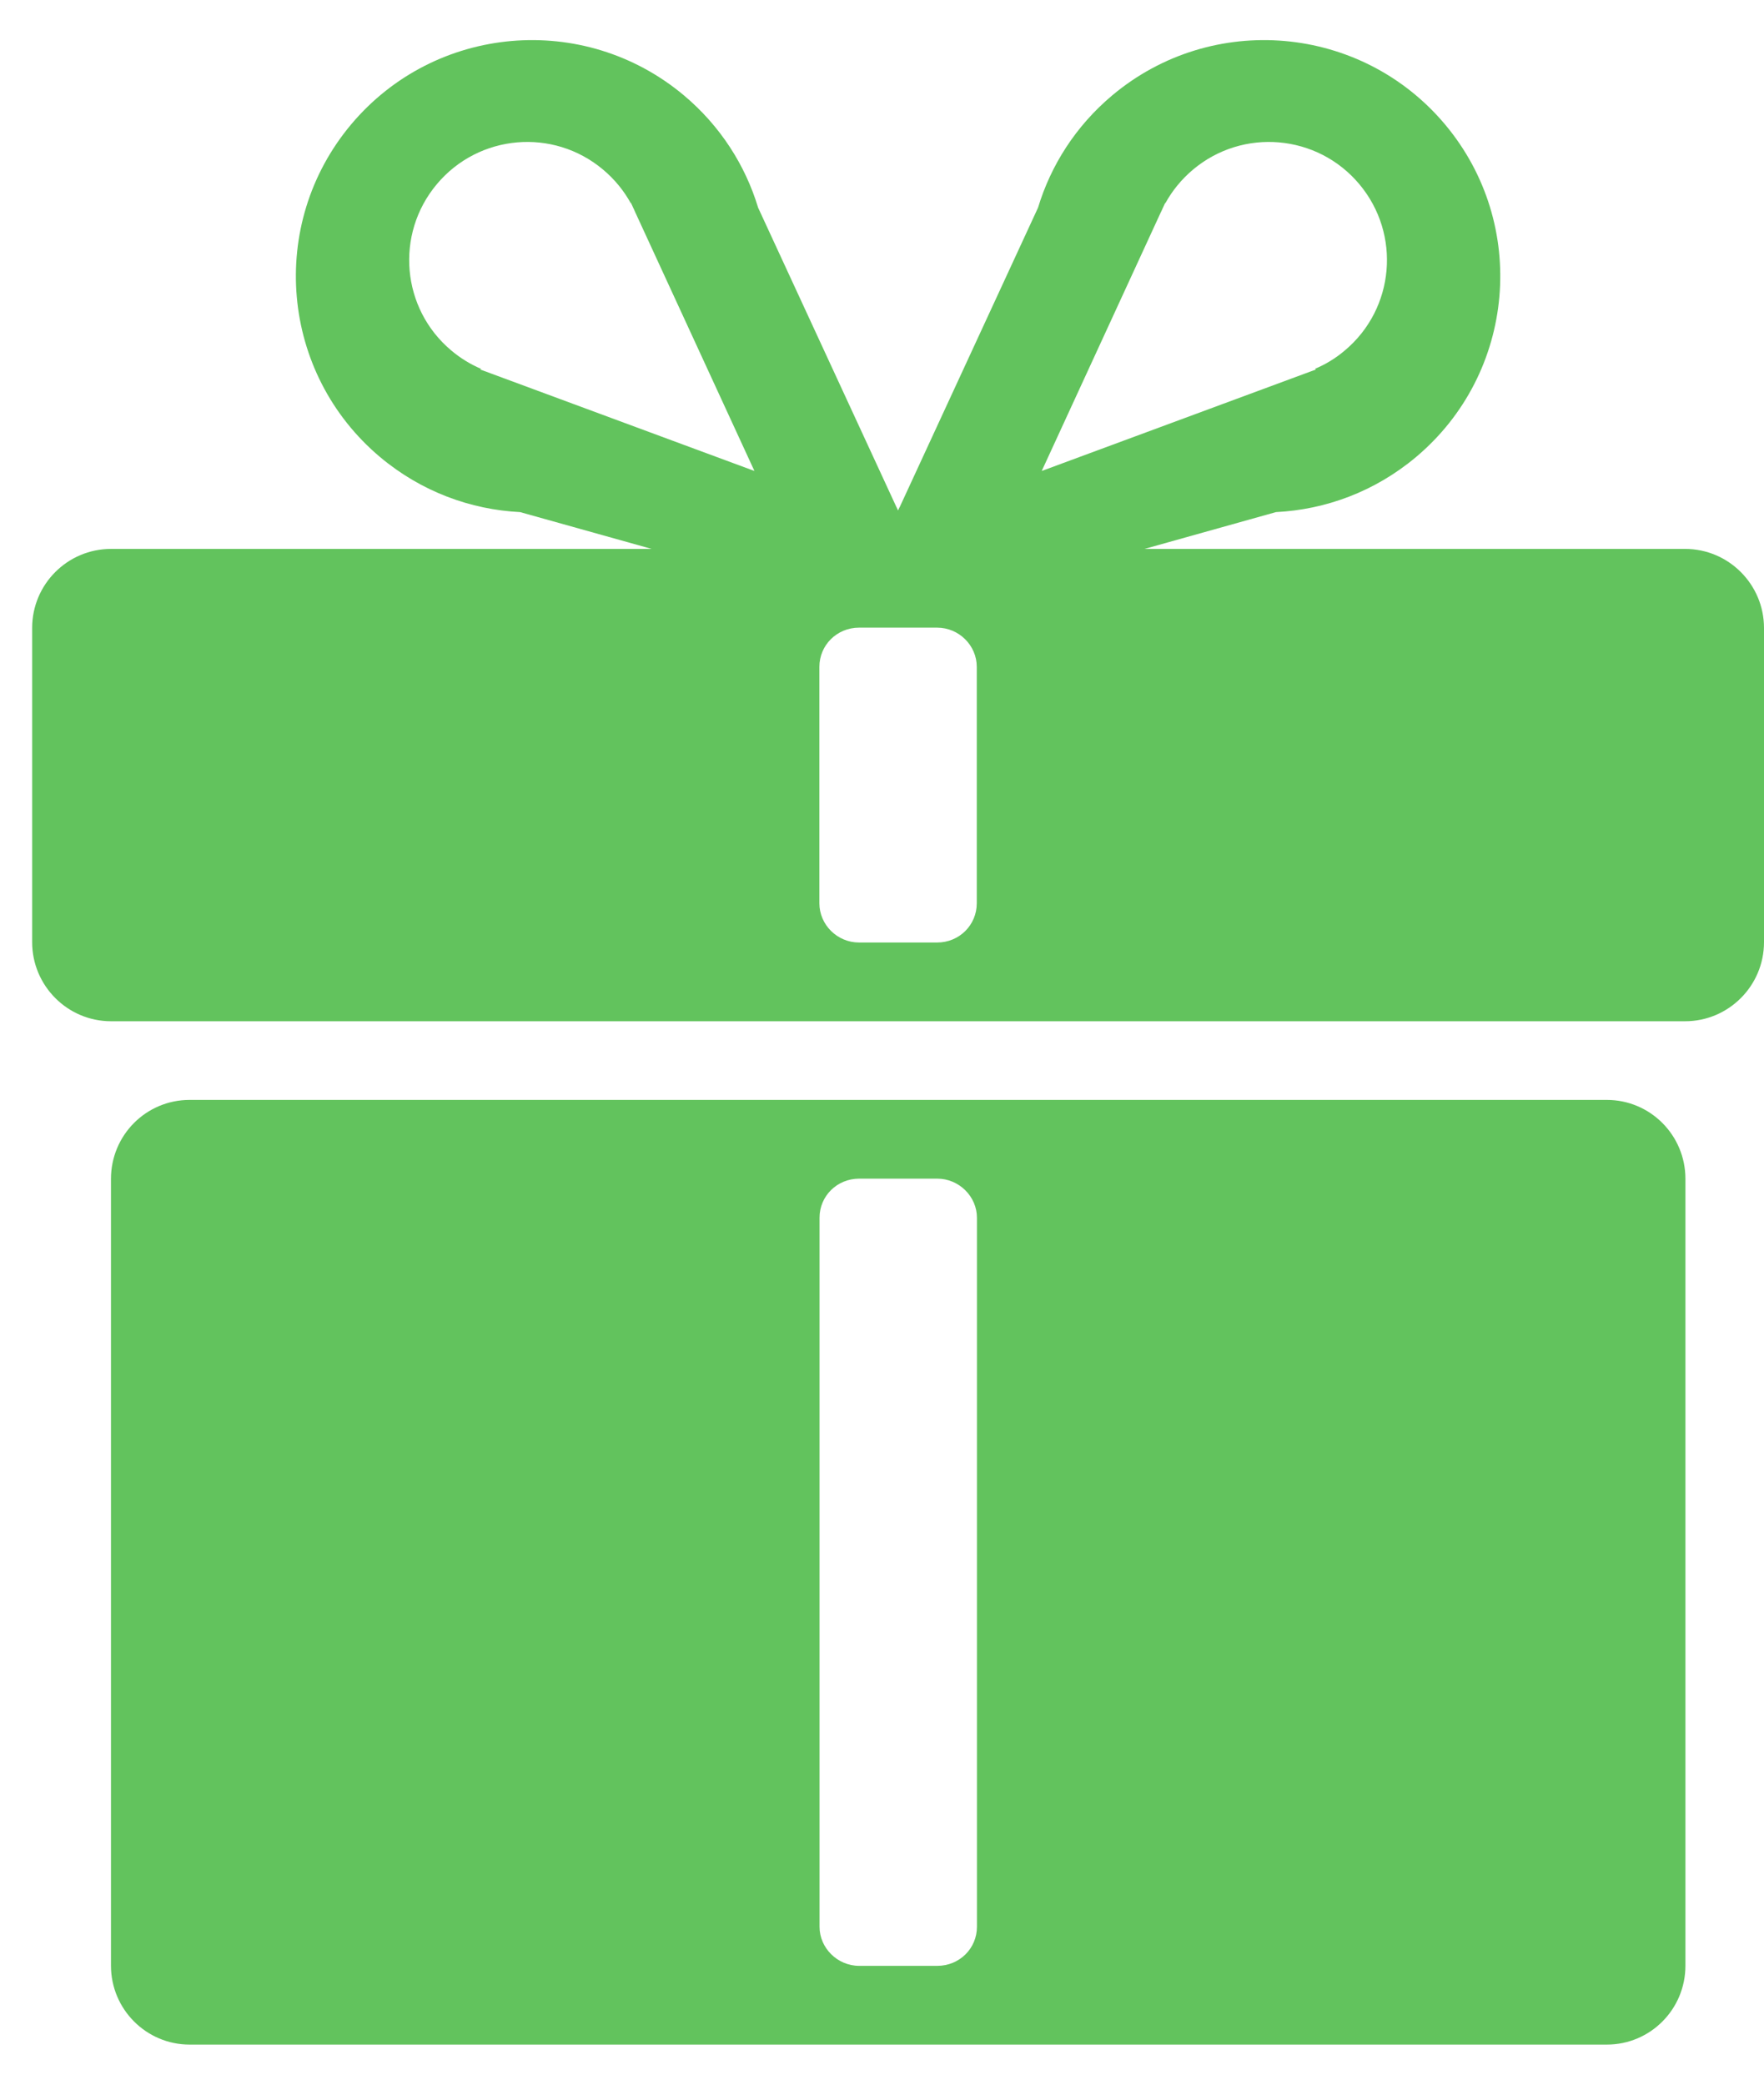
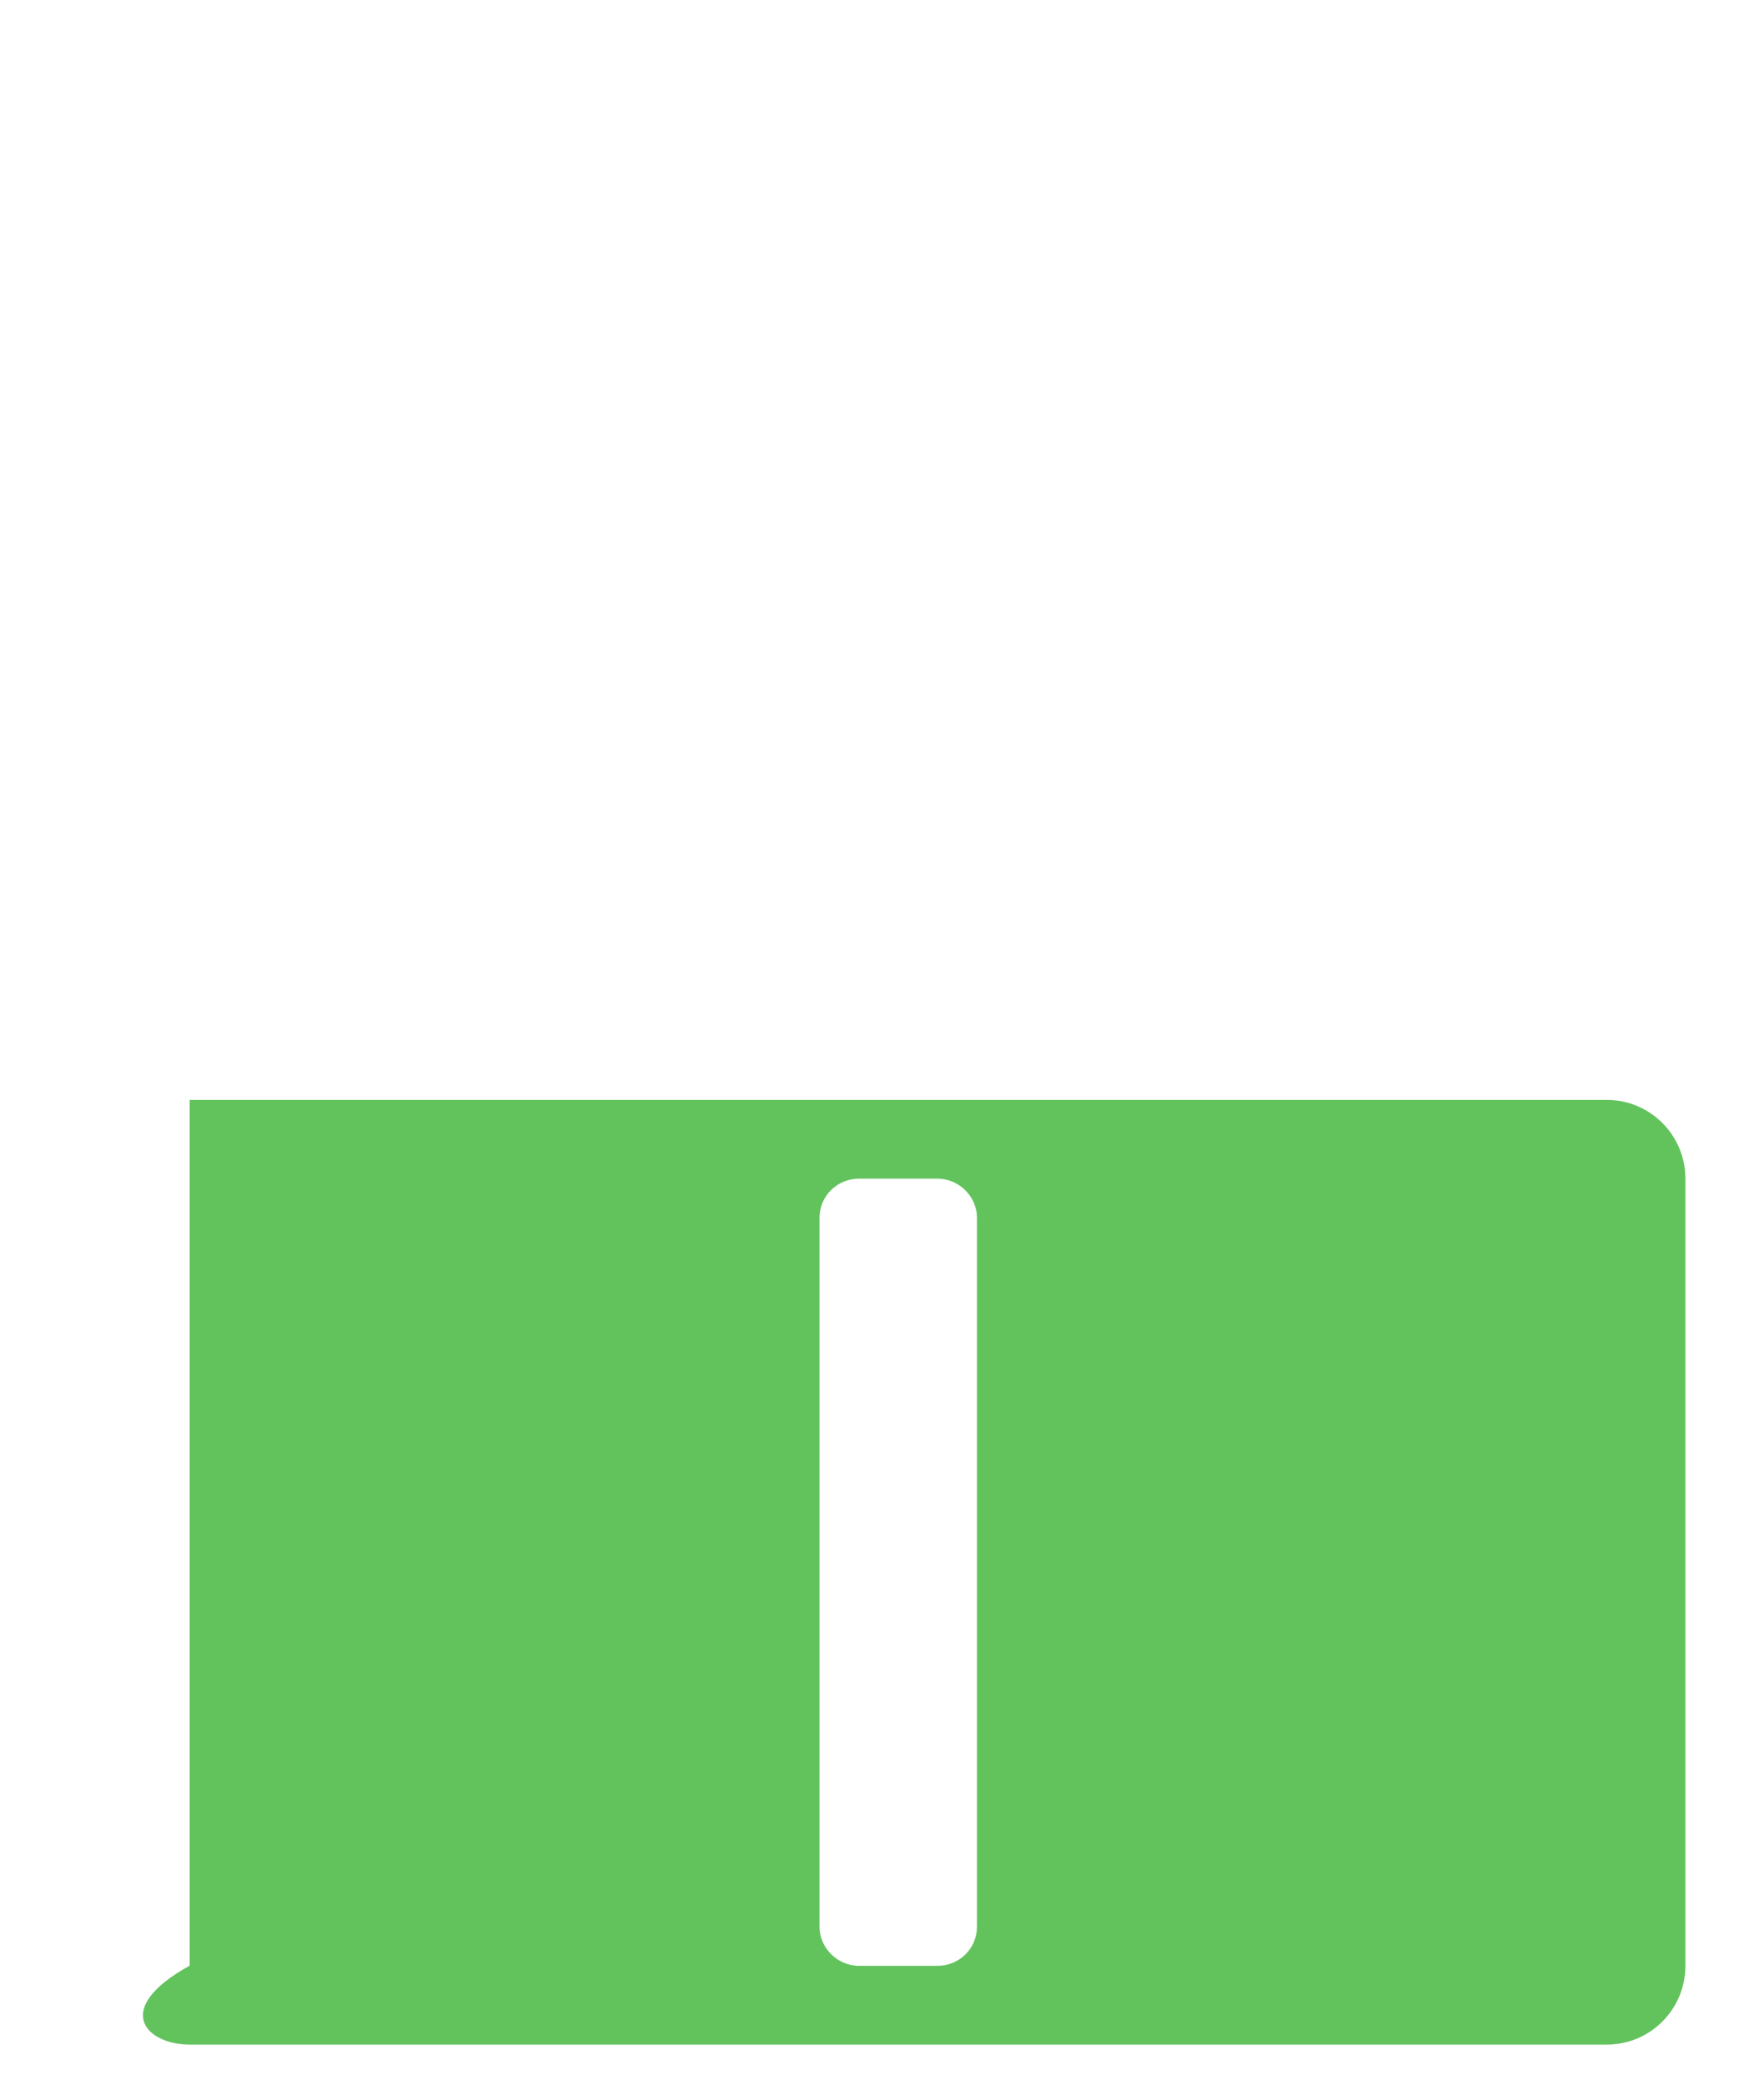
<svg xmlns="http://www.w3.org/2000/svg" width="22" height="26" viewBox="0 0 22 26" fill="none">
-   <path d="M20.04 13.718H2.365C1.822 13.718 1.384 14.158 1.384 14.703V24.516C1.384 25.058 1.823 25.5 2.365 25.5H20.04C20.582 25.5 21.02 25.06 21.02 24.516V14.702C21.02 14.158 20.581 13.718 20.04 13.718ZM12.184 24.031C12.184 24.3 11.967 24.518 11.689 24.518H10.716C10.443 24.518 10.221 24.294 10.221 24.031V15.187C10.221 14.918 10.438 14.7 10.716 14.7H11.689C11.962 14.7 12.184 14.924 12.184 15.187V24.031Z" fill="#62C35D" />
-   <path d="M21.016 6.846H14.274L15.913 6.387C16.533 6.356 17.146 6.131 17.658 5.702C18.905 4.656 19.067 2.798 18.022 1.552C16.976 0.306 15.118 0.144 13.872 1.189C13.417 1.571 13.106 2.061 12.946 2.59L11.221 6.324C11.211 6.337 11.209 6.352 11.2 6.366C11.192 6.352 11.189 6.337 11.18 6.324L9.455 2.59C9.295 2.061 8.984 1.571 8.529 1.189C7.282 0.144 5.425 0.306 4.379 1.552C3.334 2.798 3.496 4.656 4.742 5.702C5.254 6.131 5.868 6.356 6.487 6.387L8.127 6.846H1.385C0.842 6.846 0.401 7.287 0.401 7.832V11.751C0.401 12.293 0.841 12.737 1.385 12.737H21.016C21.558 12.737 22 12.295 22 11.751V7.832C22 7.289 21.559 6.846 21.016 6.846ZM14.478 2.646C14.485 2.633 14.491 2.621 14.496 2.608L14.532 2.53L14.535 2.533C14.62 2.378 14.735 2.237 14.878 2.116C15.501 1.592 16.43 1.673 16.953 2.297C17.476 2.921 17.395 3.85 16.771 4.372C16.658 4.468 16.533 4.544 16.402 4.599L16.41 4.609L12.992 5.874L14.478 2.646ZM5.991 4.609L5.999 4.6C5.868 4.544 5.743 4.468 5.629 4.372C5.006 3.85 4.925 2.921 5.448 2.297C5.971 1.673 6.9 1.592 7.522 2.116C7.666 2.237 7.781 2.379 7.866 2.533L7.869 2.53L7.905 2.608C7.91 2.621 7.916 2.633 7.922 2.646L9.409 5.874L5.991 4.609ZM12.182 11.265C12.182 11.536 11.965 11.755 11.687 11.755H10.714C10.441 11.755 10.219 11.533 10.219 11.265V8.317C10.219 8.047 10.437 7.828 10.714 7.828H11.687C11.96 7.828 12.182 8.05 12.182 8.317V11.265Z" fill="#62C35D" />
+   <path d="M20.04 13.718H2.365V24.516C1.384 25.058 1.823 25.5 2.365 25.5H20.04C20.582 25.5 21.02 25.06 21.02 24.516V14.702C21.02 14.158 20.581 13.718 20.04 13.718ZM12.184 24.031C12.184 24.3 11.967 24.518 11.689 24.518H10.716C10.443 24.518 10.221 24.294 10.221 24.031V15.187C10.221 14.918 10.438 14.7 10.716 14.7H11.689C11.962 14.7 12.184 14.924 12.184 15.187V24.031Z" fill="#62C35D" />
</svg>